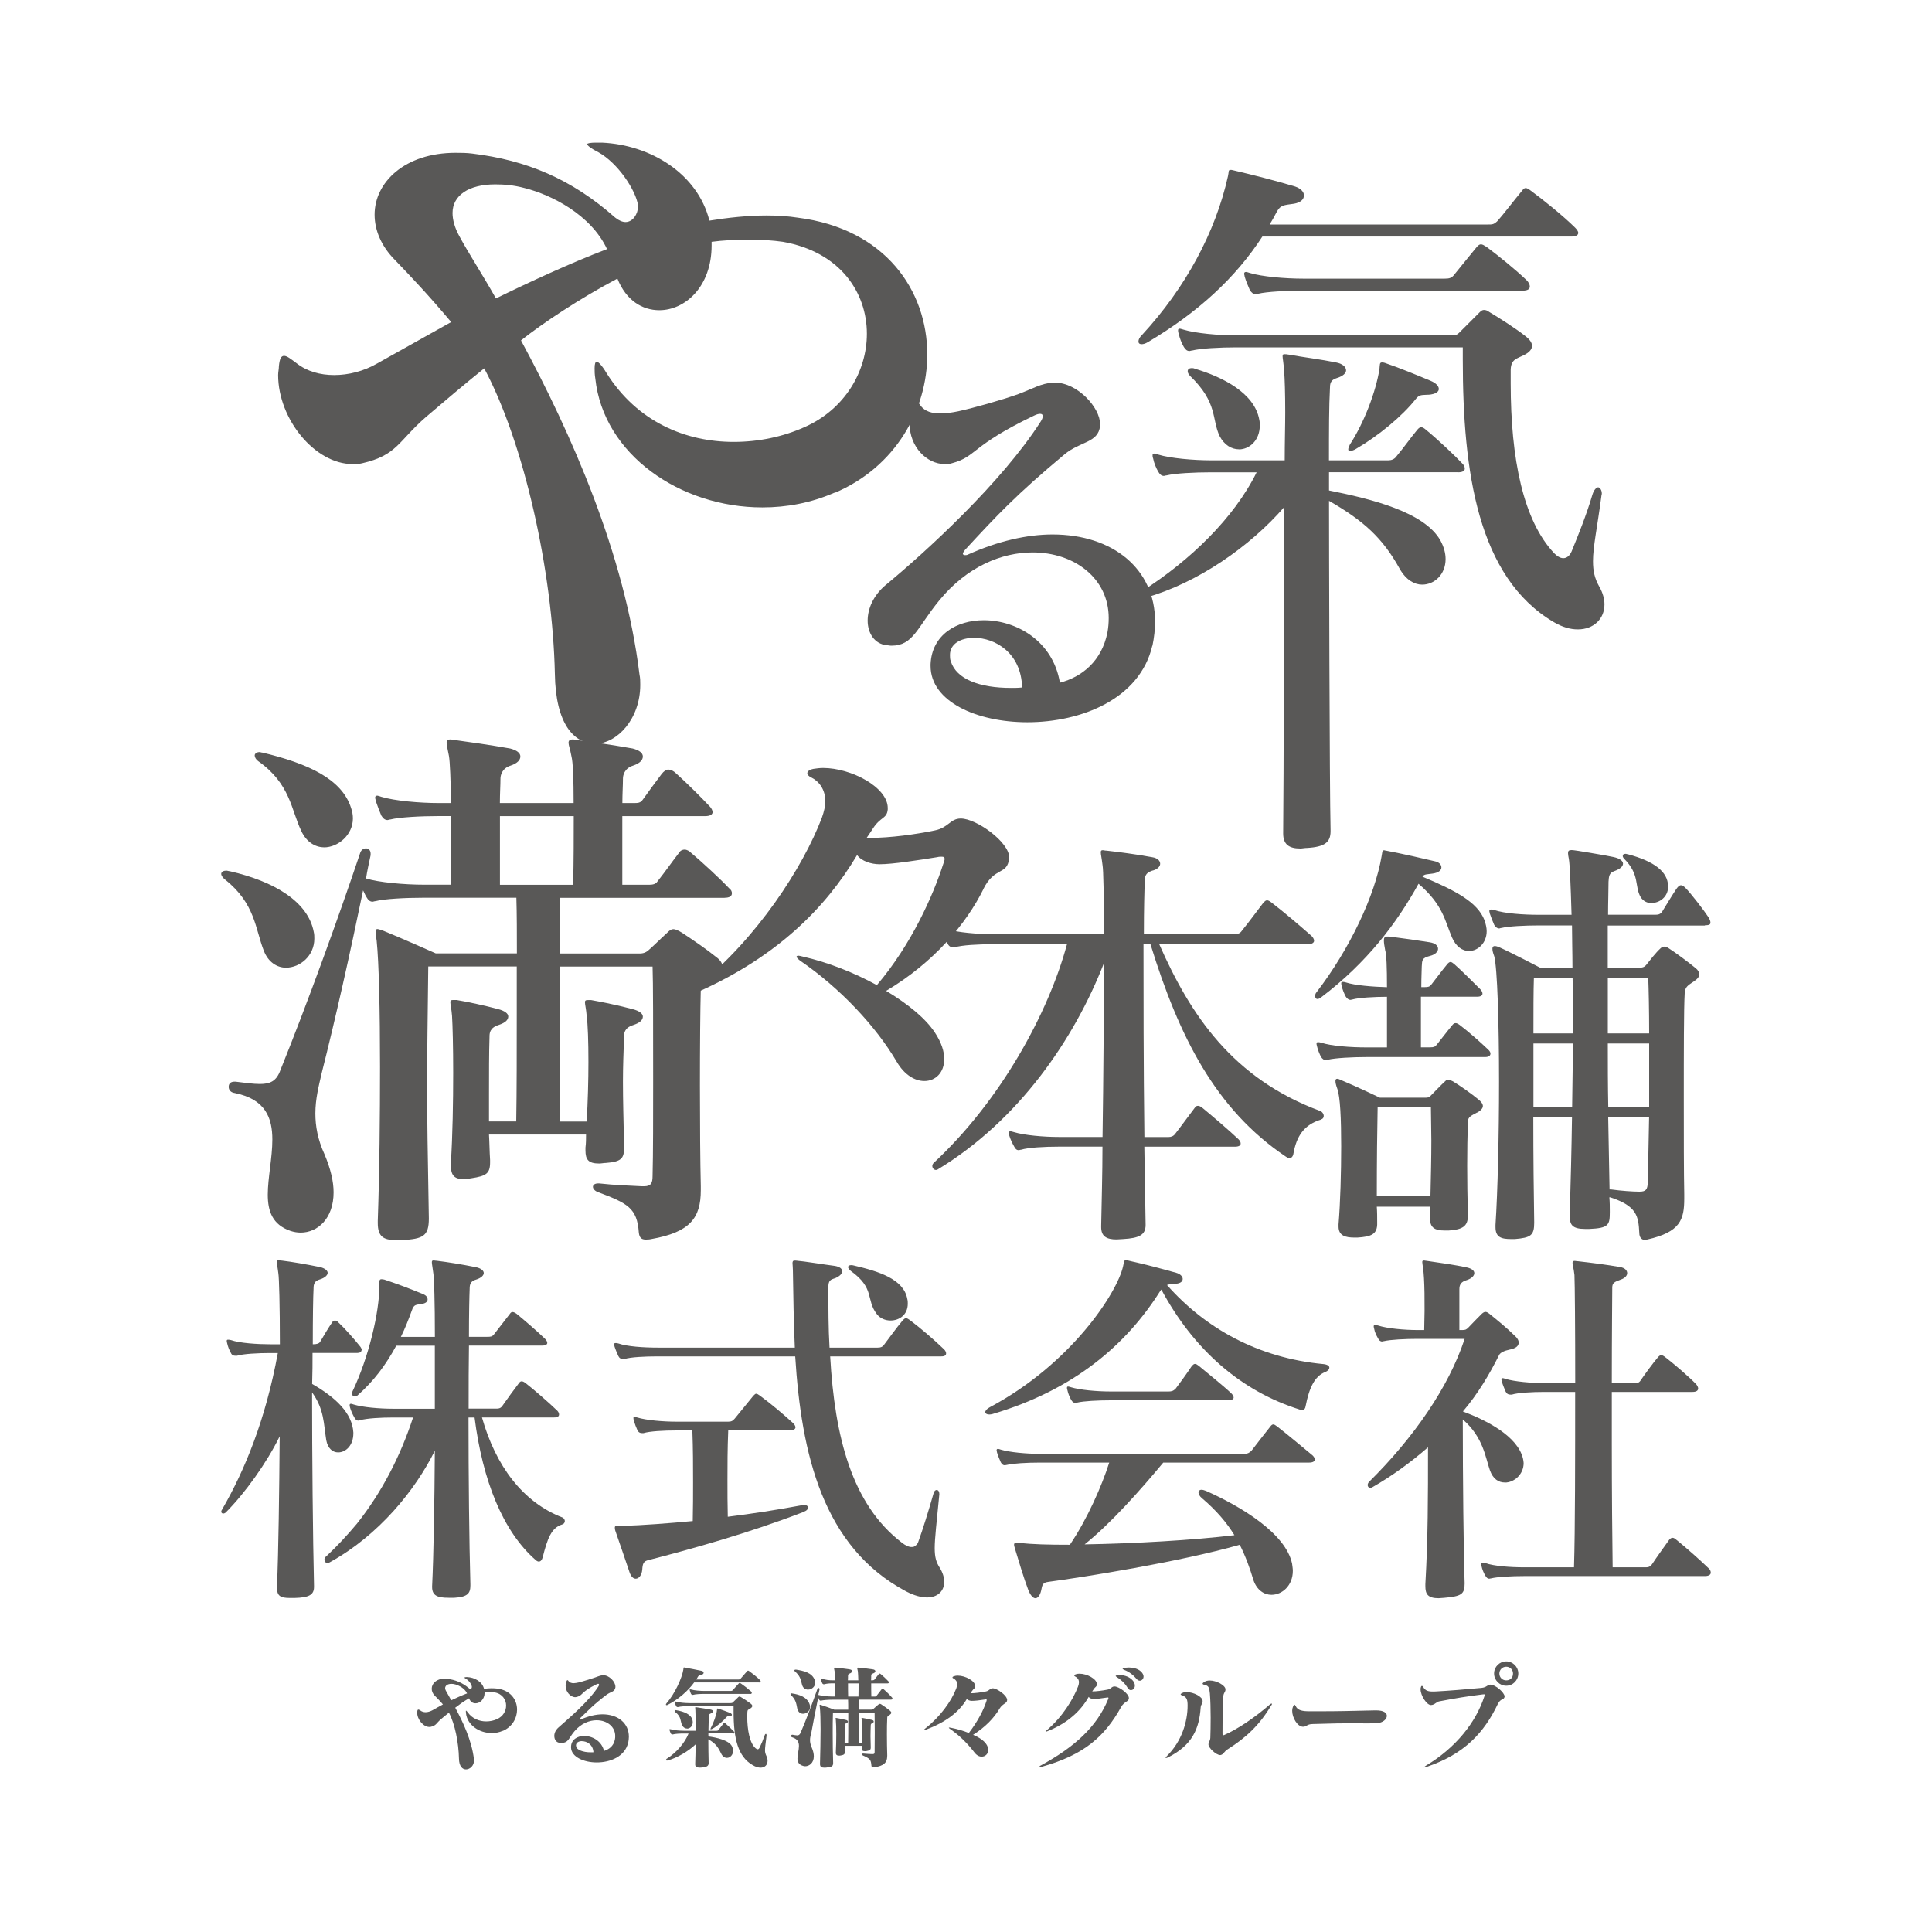
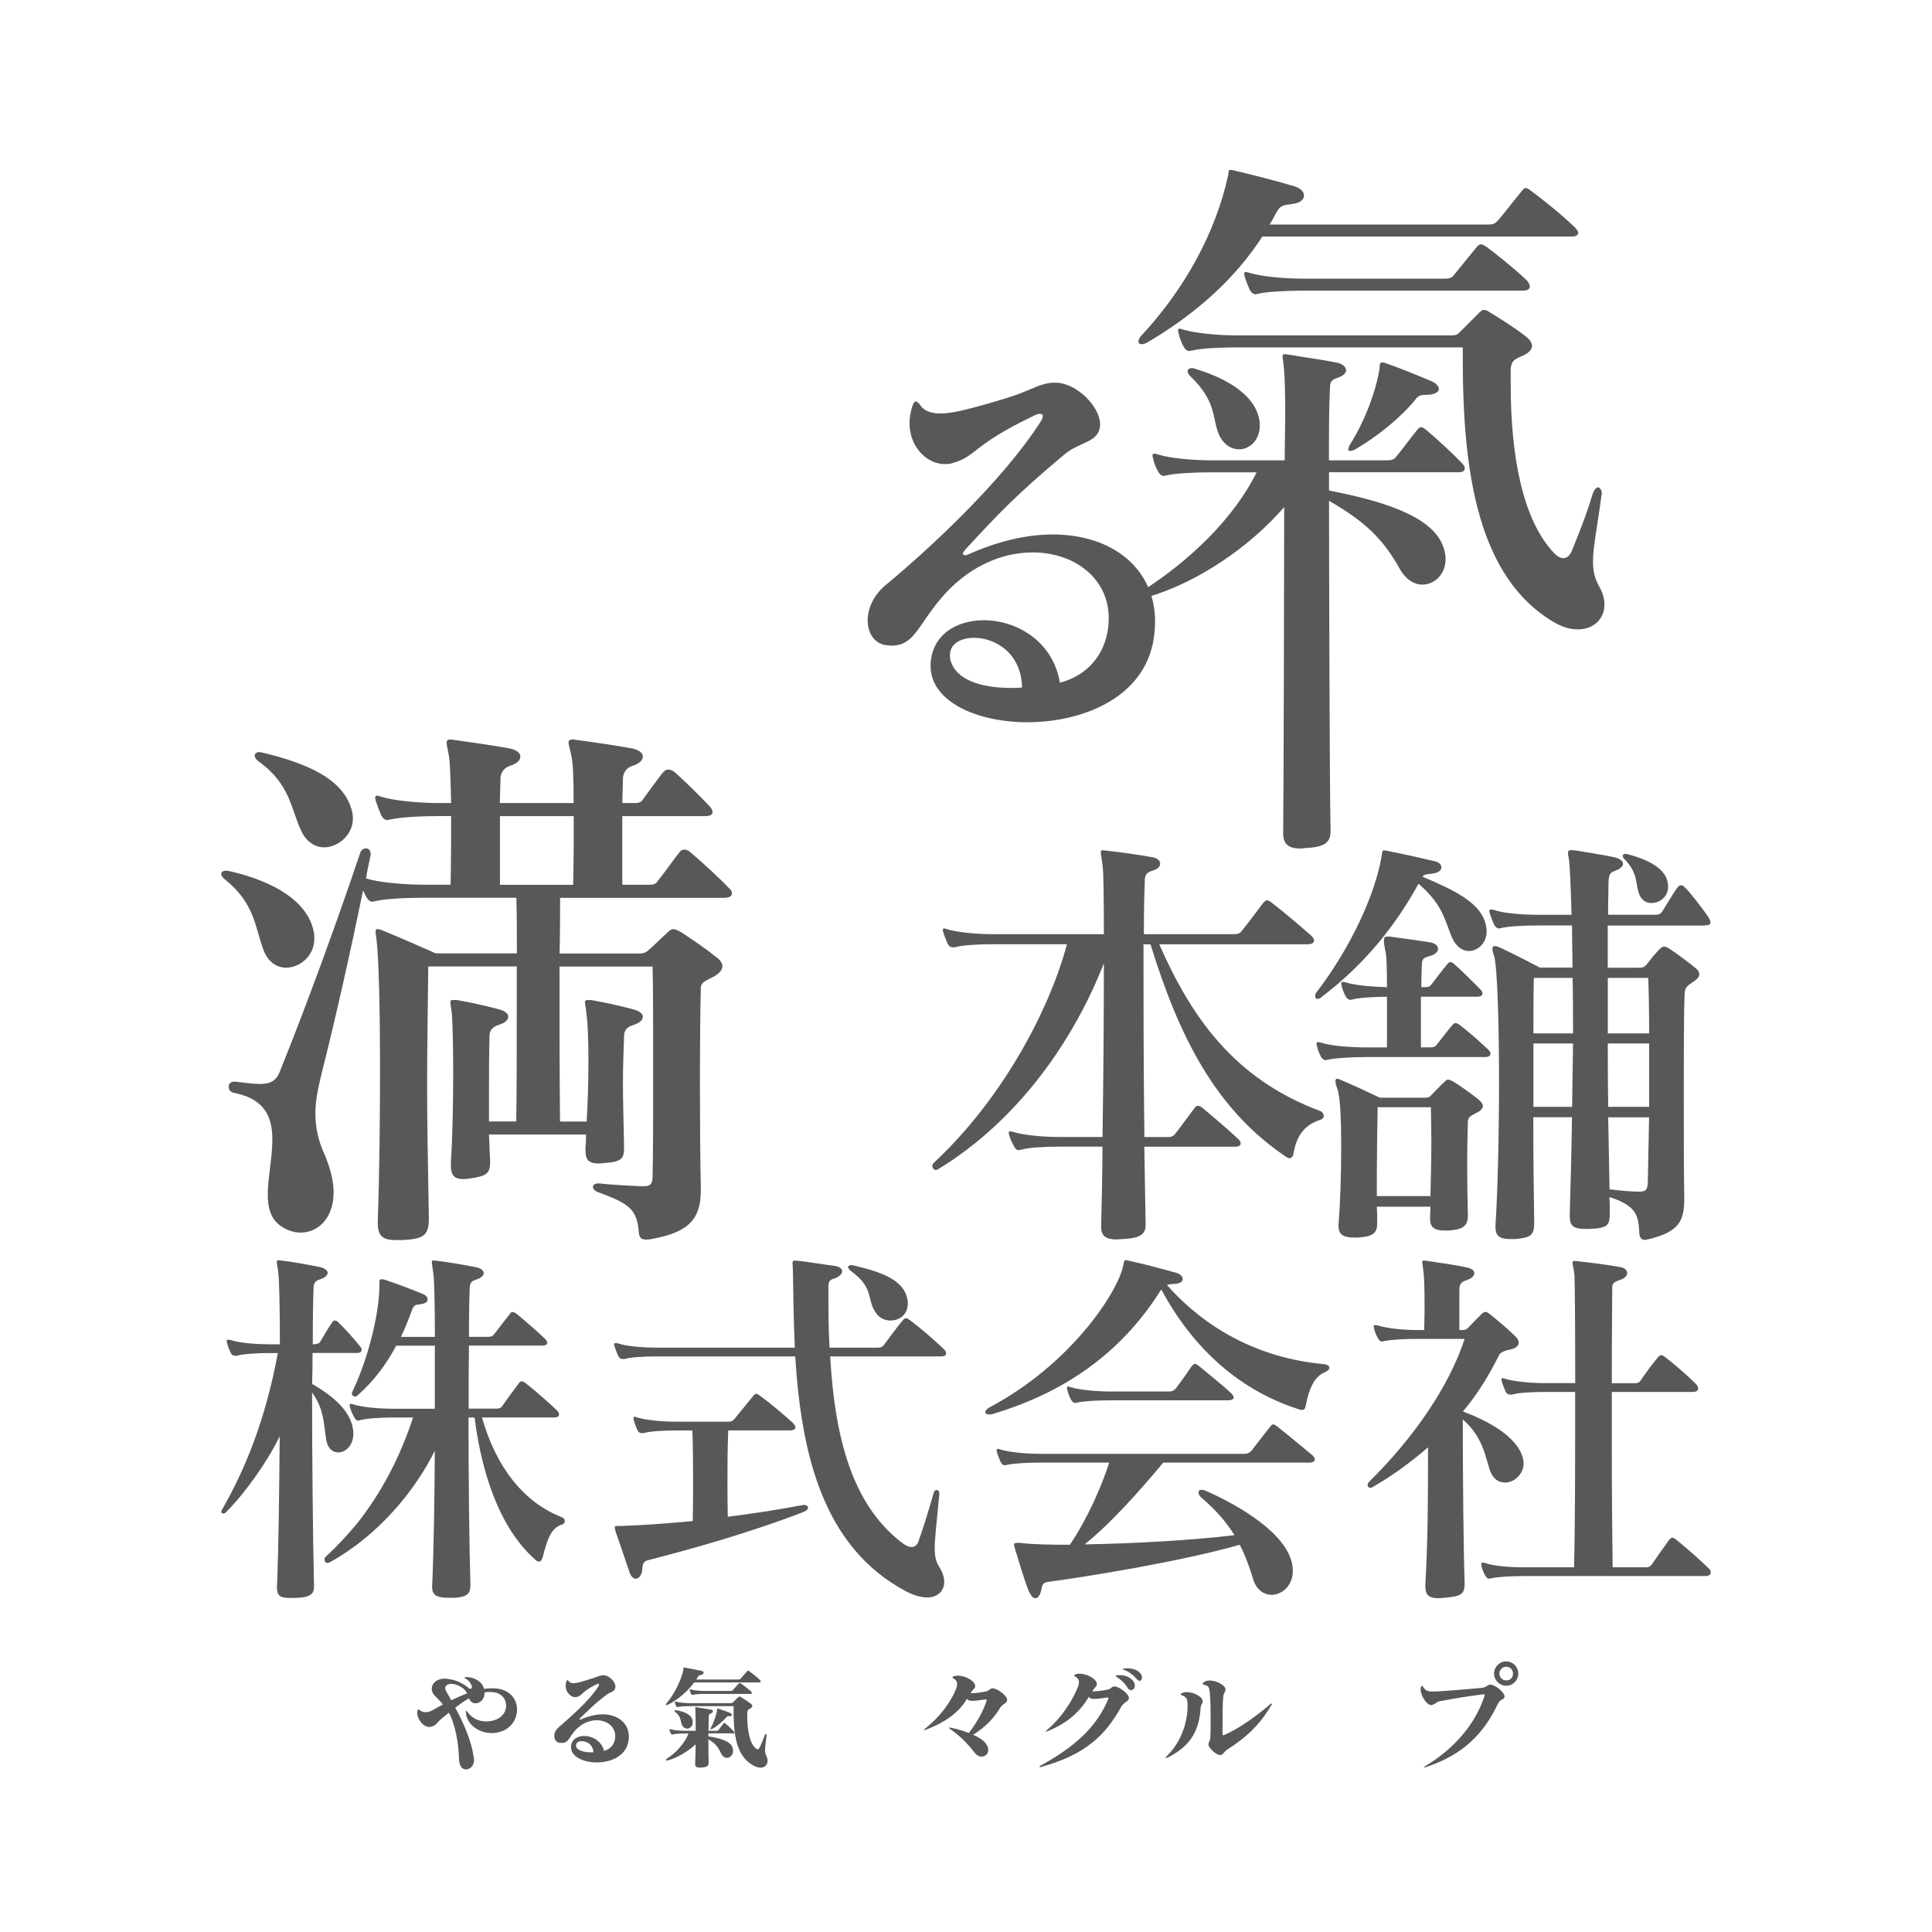
<svg xmlns="http://www.w3.org/2000/svg" id="_レイヤー_1" data-name="レイヤー 1" viewBox="0 0 300 300">
  <defs>
    <style>
      .cls-1 {
        fill: none;
      }

      .cls-2 {
        fill: #595857;
      }

      .cls-3 {
        clip-path: url(#clippath-1);
      }

      .cls-4 {
        clip-path: url(#clippath-2);
      }

      .cls-5 {
        clip-path: url(#clippath);
      }
    </style>
    <clipPath id="clippath">
      <rect class="cls-1" width="300" height="300" />
    </clipPath>
    <clipPath id="clippath-1">
      <rect class="cls-1" x="-279.45" y="-156.14" width="858.9" height="612.29" />
    </clipPath>
    <clipPath id="clippath-2">
      <rect class="cls-1" x="-279.45" y="-156.14" width="858.9" height="612.29" />
    </clipPath>
  </defs>
  <g class="cls-5">
    <g class="cls-3">
      <g class="cls-4">
        <path class="cls-2" d="M78.07,268.76c-.57.25-1.14.35-1.72.35-1.97,0-3.8-1.27-3.99-3.08-.02-.12-.02-.21-.02-.28,0-.09,0-.12.04-.12s.12.09.25.26c.7.98,1.79,1.41,2.87,1.41.58,0,1.16-.12,1.67-.35.95-.42,1.42-1.27,1.42-2.11,0-.93-.6-1.83-1.76-2.04-.26-.06-.55-.07-.84-.07-.25,0-.49.02-.74.05v.07c0,1.02-.72,1.64-1.41,1.64-.42,0-.81-.23-1-.78-.86.48-1.63,1.06-2.15,1.46,1.2,2.22,2.55,5.07,2.9,7.95.02.07.02.14.02.23,0,.82-.63,1.4-1.25,1.4-.55,0-1.07-.47-1.09-1.67-.05-2.44-.61-5.36-1.56-7.14-.44.35-.92.74-1.29,1.06-.67.58-.68.95-1.53,1.14-.07.02-.14.02-.23.02-.91,0-1.88-1.16-1.88-2.23,0-.07.02-.12.02-.19.02-.19.07-.28.17-.28.07,0,.18.05.3.14.23.18.51.27.82.27.33,0,.7-.11,1.06-.3.47-.26,1-.58,1.63-.91-.56-.67-.88-.95-1.26-1.35-.34-.33-.48-.72-.48-1.09,0-.82.76-1.56,1.99-1.56.12,0,.24,0,.39.02,1.28.16,2.34.58,3.39,1.46.09.09.18.1.25.1.16,0,.23-.18.21-.35-.05-.35-.44-.93-.91-1.2-.16-.09-.23-.14-.23-.19s.11-.09.3-.09h.09c1.16.05,2.36.7,2.64,1.83.39-.05.77-.09,1.16-.09.3,0,.6.02.88.05,2.09.26,3.09,1.74,3.09,3.27,0,1.32-.76,2.69-2.21,3.3M70.72,261.56c-.23-.07-.44-.09-.63-.09-.58,0-.97.27-.97.67,0,.12.04.24.11.38.23.42.52.93.84,1.5.76-.35,1.58-.74,2.46-1.07-.39-.82-1.27-1.23-1.81-1.39" />
        <path class="cls-2" d="M97.53,270.63c-.49,2.11-2.74,3.04-4.87,3.04-2.02,0-3.94-.86-3.99-2.3v-.09c0-1.14.97-1.72,2.04-1.72,1.27,0,2.71.77,3.08,2.32.7-.21,1.48-.7,1.69-1.76.04-.2.05-.37.05-.54,0-1.49-1.3-2.46-2.9-2.46-1.12,0-2.41.51-3.43,1.71-.91,1.07-.91,1.81-2.04,1.81-.09,0-.16-.02-.25-.02-.53-.03-.84-.51-.84-1.07,0-.42.19-.89.62-1.28,1.55-1.39,4.68-3.98,6.24-6.42.07-.1.09-.19.09-.25,0-.09-.05-.14-.14-.14-.07,0-.14.02-.21.06-2.53,1.21-2.11,1.72-3.09,1.98-.09.02-.18.04-.24.04-.74,0-1.51-.81-1.51-1.77,0-.21.03-.44.12-.67.07-.14.1-.21.16-.21.05,0,.11.05.18.16.18.23.46.32.77.32.24,0,.51-.06.76-.11.63-.14,1.56-.46,2.25-.67.54-.16,1.02-.41,1.49-.46h.12c.91,0,1.88,1,1.88,1.78v.09c-.09.74-.72.67-1.37,1.16-2.11,1.6-2.71,2.32-4.13,3.66-.07.05-.09.09-.09.12,0,.06.05.09.11.09.02,0,.05,0,.08-.02,1.21-.54,2.38-.81,3.39-.81,2.42,0,4.1,1.39,4.1,3.48,0,.3-.04.63-.11.97M90.37,270.36c-.51,0-.93.23-.93.67,0,.07.02.16.04.23.12.44,1.02.84,2.25.84.14,0,.28,0,.42-.01-.07-1.2-1.02-1.72-1.78-1.72" />
        <path class="cls-2" d="M117.83,261.25h-10.04c-.91,1.27-2.48,2.66-4.11,3.48-.07.04-.12.05-.16.05-.07,0-.12-.03-.12-.1,0-.06.04-.12.11-.21,1.25-1.42,2.39-3.9,2.6-5.22.04-.25,0-.33.11-.33.04,0,.07,0,.12.02.86.16,1.72.32,2.6.51.21.04.32.18.32.3,0,.14-.12.26-.35.32-.39.07-.42.09-.6.4-.05.11-.12.21-.19.32h6.54c.17,0,.25-.02.37-.16.26-.32.67-.76.97-1.11.05-.07.11-.11.16-.11.05,0,.12.04.21.11.54.4,1.04.77,1.63,1.34.05.05.12.14.12.23s-.07.17-.28.17M113.8,269.15h-3.8v.48c1.18.16,3.22.58,3.67,1.56.11.25.16.48.16.69,0,.63-.46,1.08-.95,1.08-.33,0-.67-.19-.9-.67-.47-.98-.86-1.58-1.99-2.21,0,1.23.02,2.52.05,3.66v.04c0,.39-.24.61-1.02.67-.12.02-.25.02-.35.02-.46,0-.72-.12-.72-.49v-.04c.04-.93.05-2,.07-3.08-1.11,1.07-2.92,2.13-4.34,2.5-.04.02-.07.02-.1.02-.09,0-.16-.05-.16-.12,0-.05.05-.14.18-.21,1.41-.88,2.76-2.44,3.32-3.87h-.67c-.68,0-1.41.04-1.76.14-.14.04-.26-.02-.33-.16-.07-.14-.14-.3-.19-.49-.02-.06-.02-.09-.02-.12,0-.03.02-.05.07-.05.04,0,.07,0,.14.02.53.16,1.44.23,2.09.23h1.78c0-1.44-.02-2.67-.05-3.18-.02-.21-.03-.34-.03-.4s.02-.09.07-.09c.05,0,.12.02.23.04.56.09,1.55.23,2.15.35.21.06.31.14.31.27,0,.1-.09.21-.28.3-.33.14-.35.18-.37.44-.02.65-.03,1.44-.05,2.28h1.23c.12,0,.25-.02.33-.14.25-.32.54-.72.77-1,.05-.05.09-.09.14-.09s.11.04.18.09c.35.3,1,.92,1.3,1.25.05.05.09.12.09.18,0,.09-.09.15-.25.15M106.68,268.41c-.28,0-.58-.16-.77-.54-.3-.62-.07-1.25-1.04-2.01-.07-.07-.12-.14-.12-.19,0-.07.07-.12.19-.12.04,0,.07.02.11.02,1.16.19,2.29.65,2.48,1.53.02.11.04.21.04.32,0,.61-.42,1-.88,1M118.11,274.48c-.35,0-.77-.12-1.23-.39-2.29-1.32-2.97-4.08-2.97-8.35v-.81h-6.84c-.69,0-1.41.04-1.76.14-.14.03-.26-.02-.33-.16-.07-.14-.14-.33-.19-.53-.02-.05-.02-.09-.02-.12s.02-.05.07-.05c.04,0,.07,0,.14.02.53.16,1.44.23,2.09.23h6.36c.18,0,.26-.02.35-.1.3-.28.61-.6.86-.83.12-.12.21-.12.42,0,.55.32.93.58,1.46.97.19.14.3.28.3.4,0,.14-.12.28-.35.42-.35.19-.4.19-.42.56,0,.21-.02.44-.02.65,0,2.11.39,4.15,1.29,4.93.14.12.25.17.33.17.14,0,.23-.12.32-.3.26-.53.51-1.13.77-1.88.05-.14.12-.21.19-.21.05,0,.1.07.1.19v.07c-.16,1.32-.24,1.9-.24,2.29,0,.35.07.54.24.93.11.25.16.48.16.69,0,.63-.42,1.07-1.09,1.07M116.47,263.03h-7.07c-.68,0-1.4.04-1.76.14-.14.04-.26-.01-.34-.15-.07-.14-.14-.33-.19-.53-.02-.05-.02-.09-.02-.12s.02-.05.07-.05c.03,0,.07,0,.14.02.53.16,1.44.23,2.09.23h4.06c.18,0,.27-.04.37-.16.27-.32.56-.63.88-.98.05-.07.1-.1.16-.1s.12.04.21.1c.44.3.95.69,1.55,1.21.05.05.12.14.12.23s-.07.18-.28.18M113.29,266.48h-.11c-.18,0-.25.02-.39.18-.42.51-1.48,1.43-2.13,1.76-.12.06-.23.11-.28.11-.04,0-.05-.02-.05-.05,0-.06.02-.12.07-.21.4-.74.86-1.99.93-2.74.02-.18.04-.24.1-.24.04,0,.1.03.18.05.56.19,1.23.42,1.74.63.21.09.3.21.3.3,0,.12-.12.23-.37.23" />
-         <path class="cls-2" d="M125.79,265.06c0,.63-.56,1.05-1.09,1.05-.4,0-.77-.23-.9-.81-.16-.9-.3-1.44-.93-2.04-.09-.09-.12-.16-.12-.21,0-.07.05-.11.16-.11.04,0,.07.02.1.02,1.12.16,2.32.56,2.71,1.69.05.14.07.28.07.41M125.96,269.06c-.07.4-.18.74-.18,1.14,0,.34.07.69.26,1.14.23.53.33.99.33,1.37,0,1.06-.72,1.55-1.34,1.55-.11,0-.19-.02-.28-.04-.72-.19-.92-.63-.92-1.18,0-.6.23-1.3.23-1.93,0-.58-.21-1.09-1.04-1.34-.14-.04-.19-.12-.19-.21,0-.11.07-.19.21-.19h.03c.28.04.53.1.72.1.21,0,.39-.09.51-.37.79-1.81,1.79-4.47,2.62-6.82.04-.12.12-.17.19-.17s.14.07.14.19v.07c-.05.27-.11.53-.18.81.04,0,.05.02.07.02.35.1,1.28.23,1.99.23h.53c.02-.69.02-1.41.02-2.04h-.44c-.48,0-.88.04-1.23.14-.14.03-.26-.02-.33-.16-.07-.14-.14-.34-.19-.53-.02-.05-.02-.09-.02-.12,0-.03.02-.05.07-.05.04,0,.07,0,.14.02.53.16,1.09.23,1.57.23h.42c-.02-.61-.04-1.12-.07-1.37-.04-.3-.1-.46-.1-.53,0-.05.03-.07.1-.07h.14c.63.05,1.51.17,2.25.28.21.04.32.14.32.27s-.11.26-.33.35c-.28.1-.3.21-.3.37,0,.19,0,.42-.02.7h1.62c-.02-.61-.04-1.12-.07-1.37-.04-.3-.11-.46-.11-.53,0-.05.03-.07.11-.07h.14c.63.05,1.51.17,2.25.28.21.04.33.16.33.28s-.11.26-.35.34c-.3.09-.3.21-.3.37,0,.19,0,.42-.02.7h.23c.12,0,.25-.05.29-.1.23-.3.42-.54.67-.86.04-.05.09-.09.14-.09s.11.04.18.09c.4.34.79.7,1.18,1.11.16.16.11.33-.16.33h-2.51c0,.63,0,1.35.02,2.04h.53c.12,0,.21,0,.28-.11.25-.33.55-.72.79-1.02.07-.09.23-.09.32,0,.4.35.98.91,1.28,1.27.05.05.09.12.09.18,0,.09-.09.16-.24.16h-5v1.55h1.97c.12,0,.21-.02.3-.11.26-.25.63-.56.83-.72.11-.09.23-.09.37,0,.4.25.98.67,1.37.99.14.12.21.23.21.33s-.09.21-.24.32c-.27.16-.37.21-.39.42-.04.72-.05,1.65-.05,2.62,0,1.12.02,2.29.05,3.22v.09c0,1.16-.63,1.56-1.93,1.79-.09.02-.16.02-.21.02-.25,0-.3-.1-.32-.3-.07-.86-.18-1.06-1.34-1.56-.07-.04-.12-.11-.12-.18,0-.05.05-.11.16-.11h.02c.56.05,1.14.09,1.46.09.25,0,.32-.08.32-.32.03-1.29.03-4.57,0-6.12h-2.45v4.68h.48c.02-.65.04-1.25.04-1.81,0-.7-.02-1.3-.07-1.74-.02-.12-.04-.21-.04-.25,0-.05.02-.07.07-.07.04,0,.07,0,.12.02.51.09,1.02.19,1.48.31.16.04.23.14.23.25,0,.09-.07.19-.21.24-.18.07-.25.16-.25.32-.02.63-.04,1.14-.04,1.72,0,.47.02,1,.04,1.71v.05c0,.34-.16.44-.65.53-.1.02-.21.02-.28.02-.35,0-.48-.14-.48-.44v-.06c0-.1.02-.23.02-.33h-2.65c0,.3,0,.6.02.92v.05c0,.33-.16.45-.65.53-.09.02-.18.02-.24.02-.34,0-.51-.12-.51-.44v-.05c.09-1.81.09-4.13,0-5.04-.02-.12-.04-.21-.04-.25,0-.05.02-.07.07-.07.03,0,.07,0,.12.02.53.09,1.02.19,1.48.31.16.06.24.14.24.25,0,.09-.09.19-.23.24-.16.05-.25.16-.25.32-.02.81-.03,1.72-.03,2.72h.55c.02-.93.02-2.09.02-3.25v-1.43h-2.38c-.04,1.06-.04,2.09-.04,3.17,0,1.48.02,3.01.07,4.61v.05c0,.55-.3.61-1.04.69-.11.02-.21.02-.32.02-.42,0-.68-.12-.68-.56v-.06c.04-1.6.09-3.64.09-5.39,0-1.44-.04-2.73-.12-3.41-.02-.09-.04-.18-.04-.25s.02-.1.09-.1c.02,0,.07.02.12.03.63.21,1.53.51,2.09.74h2.15c0-.55,0-1.07-.02-1.55h-2.5c-.67,0-1.42.07-1.67.14-.14.03-.26-.02-.33-.16-.05-.09-.09-.21-.14-.33-.44,2.18-.92,4.62-1.07,5.5M126.58,261.29c0,.65-.56,1.07-1.11,1.07-.42,0-.82-.24-.95-.84-.18-.88-.4-1.38-1.05-1.95-.09-.07-.12-.14-.12-.19,0-.07.07-.12.21-.12h.07c1.12.18,2.48.46,2.88,1.62.05.16.07.3.07.42M131.68,261.4c0,.63,0,1.37.02,2.04h1.6c.02-.69.02-1.41.02-2.04h-1.64Z" />
        <path class="cls-2" d="M155.21,265.32c-.86,1.46-2.25,2.9-4.11,4.06.74.32,1.32.67,1.65,1,.51.47.7.95.7,1.35,0,.62-.46,1.04-1.02,1.04-.37,0-.77-.19-1.12-.65-.99-1.28-2.16-2.51-3.68-3.57-.3-.21-.37-.3-.21-.3.05,0,.14.02.25.04,1.02.19,1.97.49,2.77.81,1.39-1.81,2.29-3.57,2.73-4.94.03-.09.05-.16.05-.19,0-.07-.04-.09-.12-.09-.06,0-.11,0-.18.02-.78.12-1.48.21-2.01.21-.33,0-.65-.12-.77-.31-1.25,2.14-3.45,3.69-6.35,4.78-.14.06-.23.07-.28.07-.11,0-.05-.07.16-.25,2.3-1.79,4.06-4.23,4.82-6.22.09-.25.14-.46.14-.65,0-.46-.27-.74-.55-.88-.12-.05-.18-.12-.18-.18,0-.07.07-.14.25-.19.18-.07.37-.09.58-.09,1.16,0,2.69.82,2.69,1.61v.09c-.05.37-.23.28-.51.72-.05.09-.14.21-.21.32.63,0,1.6-.12,2.39-.28.55-.11.6-.49,1.07-.49.65,0,2.21,1.09,2.23,1.8h0c0,.58-.67.51-1.19,1.37" />
-         <path class="cls-2" d="M174.11,265.02c-2.55,4.61-5.75,7.47-12.33,9.32-.1.03-.19.05-.26.05-.07,0-.12-.02-.12-.07,0-.03.07-.12.23-.19,5.31-2.9,8.69-6.03,10.44-10.27.04-.09.05-.16.05-.21s-.04-.07-.1-.07c-.06,0-.12,0-.19.02-.77.12-1.48.21-2.01.21-.33,0-.65-.12-.77-.32-1.23,2.18-3.25,4.06-6.35,5.31-.14.06-.24.09-.3.09t-.03-.01c0-.05.07-.12.21-.25,2.39-2.02,4.06-4.77,4.82-6.75.09-.25.14-.46.14-.65,0-.46-.27-.74-.55-.88-.12-.05-.18-.12-.18-.18,0-.07.07-.14.24-.19.18-.07.37-.09.58-.09,1.17,0,2.69.82,2.69,1.62v.09c-.06.37-.23.28-.51.72-.05.09-.14.21-.21.32.63,0,1.6-.12,2.39-.28.55-.1.6-.49,1.07-.49.65,0,2.22,1.09,2.23,1.8v.02c0,.56-.7.48-1.19,1.35M175.63,262.45c-.19,0-.39-.11-.54-.37-.46-.77-1.05-1.27-1.71-1.69-.09-.06-.14-.11-.14-.14,0-.05.09-.09.21-.11.14-.02.28-.03.42-.03.77,0,1.56.28,2.06.88.21.26.29.53.29.75,0,.4-.28.7-.6.7M176.99,260.98c-.18,0-.35-.09-.51-.28-.46-.56-1.15-1.12-1.92-1.4-.15-.07-.24-.12-.24-.18s.09-.09.24-.12c.23-.03.48-.07.74-.07.67,0,1.38.18,1.85.61.3.28.42.56.42.79,0,.37-.28.65-.58.65" />
+         <path class="cls-2" d="M174.11,265.02c-2.55,4.61-5.75,7.47-12.33,9.32-.1.03-.19.05-.26.05-.07,0-.12-.02-.12-.07,0-.03.07-.12.23-.19,5.31-2.9,8.69-6.03,10.44-10.27.04-.09.05-.16.05-.21s-.04-.07-.1-.07c-.06,0-.12,0-.19.02-.77.12-1.48.21-2.01.21-.33,0-.65-.12-.77-.32-1.23,2.18-3.25,4.06-6.35,5.31-.14.06-.24.09-.3.09t-.03-.01c0-.05.07-.12.21-.25,2.39-2.02,4.06-4.77,4.82-6.75.09-.25.14-.46.14-.65,0-.46-.27-.74-.55-.88-.12-.05-.18-.12-.18-.18,0-.07.07-.14.24-.19.18-.07.37-.09.58-.09,1.17,0,2.69.82,2.69,1.62v.09c-.06.37-.23.28-.51.72-.05.09-.14.21-.21.32.63,0,1.6-.12,2.39-.28.55-.1.6-.49,1.07-.49.65,0,2.22,1.09,2.23,1.8v.02c0,.56-.7.48-1.19,1.35M175.63,262.45c-.19,0-.39-.11-.54-.37-.46-.77-1.05-1.27-1.71-1.69-.09-.06-.14-.11-.14-.14,0-.05.09-.09.21-.11.14-.02.28-.03.42-.03.77,0,1.56.28,2.06.88.21.26.29.53.29.75,0,.4-.28.7-.6.7M176.99,260.98c-.18,0-.35-.09-.51-.28-.46-.56-1.15-1.12-1.92-1.4-.15-.07-.24-.12-.24-.18c.23-.03.48-.07.74-.07.67,0,1.38.18,1.85.61.3.28.42.56.42.79,0,.37-.28.65-.58.65" />
        <path class="cls-2" d="M186.44,265.14c-.23,3.31-1.3,5.85-5.08,7.75-.07.04-.14.06-.19.07-.05.02-.09.04-.12.04-.03,0-.05-.02-.05-.04,0-.05.05-.14.19-.28,2.36-2.32,3.22-5.43,3.22-7.84,0-.93-.14-1.34-.81-1.56-.18-.07-.27-.12-.27-.18,0-.07.09-.14.25-.21.19-.11.44-.14.7-.14,1.06,0,2.43.71,2.46,1.35v.06c0,.47-.26.44-.3.99M197.41,264.79c-1.83,3.1-3.96,5.05-6.75,6.82-.62.39-.67.81-1.09.9-.03,0-.05.02-.09.02-.63,0-1.83-1.11-1.83-1.65,0-.35.27-.56.29-1.04.03-.82.05-1.95.05-3.13,0-1.35-.04-2.76-.12-3.76-.09-.9-.19-1.16-.74-1.3-.25-.05-.39-.12-.39-.21,0-.07.09-.16.25-.26.23-.16.53-.23.86-.23,1.05,0,2.4.74,2.44,1.34v.07c0,.4-.28.42-.34,1.07-.11,1.27-.12,2.3-.12,5.77,0,.15.02.25.11.25.05,0,.1-.02.18-.05,1.98-.85,4.71-2.68,7.07-4.73.11-.09.19-.14.25-.14.03,0,.07.01.07.07s-.04.12-.09.21" />
-         <path class="cls-2" d="M213.86,267.57c-.56.02-1.02.04-1.46.04-.69,0-1.35-.02-2.43-.02-1.29,0-3.12.02-6.15.12-.95.03-.86.4-1.46.42h-.02c-.88,0-1.69-1.41-1.69-2.48,0-.23.04-.44.12-.62.09-.21.16-.32.24-.32.05,0,.12.09.21.26.3.64,1.09.76,2.13.76h1.47c3.11,0,4.73-.05,8.74-.14h.14c1.2,0,1.65.41,1.65.85,0,.53-.65,1.09-1.51,1.12" />
        <path class="cls-2" d="M232.61,264.53c-2.16,4.57-5.29,7.88-11.09,9.83-.19.07-.34.09-.4.09t-.04-.02s.1-.12.34-.26c4.71-2.83,7.77-6.77,9.07-10.76.04-.12.05-.19.05-.25s-.01-.07-.1-.07c-.06,0-.14,0-.25.02-2.53.32-3.99.56-6.68,1.07-.56.1-.65.53-1.29.58h-.03c-.64,0-1.6-1.46-1.6-2.43,0-.08,0-.18.02-.25.07-.35.23-.39.39-.11.32.56.76.69,1.48.69.19,0,.39,0,.62-.02,1.79-.09,4.57-.32,6.92-.54.88-.09.93-.51,1.39-.51.83,0,2.22,1.27,2.22,1.83v.05c-.09.53-.62.25-1.01,1.06M233.88,261.76c-1.03,0-1.88-.86-1.88-1.9s.85-1.88,1.88-1.88,1.88.84,1.88,1.88-.82,1.9-1.88,1.9M233.88,258.81c-.61,0-1.06.49-1.06,1.05,0,.63.49,1.07,1.06,1.07s1.06-.35,1.06-1.07c0-.54-.41-1.05-1.06-1.05" />
-         <path class="cls-2" d="M129.58,76.5c-3.66,1.6-7.43,2.29-11.2,2.29-12.8,0-24.68-8.23-25.94-20-.11-.68-.11-1.14-.11-1.6,0-.69.11-1.02.34-1.02s.8.57,1.48,1.71c4.8,7.66,12.34,10.74,19.78,10.74,3.88,0,7.65-.8,10.96-2.28,6.29-2.75,9.72-8.68,9.72-14.51,0-6.4-4.12-12.69-13.03-14.28-1.6-.23-3.43-.34-5.26-.34-2.06,0-4.12.11-5.82.34v.57c0,6.4-4.12,10.05-8.12,10.05-2.63,0-5.14-1.49-6.51-4.91-5.83,3.08-11.66,6.96-14.97,9.6,7.77,14.4,16.11,33.14,18.4,51.88.12.57.12,1.03.12,1.6,0,5.36-3.65,9.14-6.98,9.14s-6.17-3.08-6.28-10.86c-.34-15.88-4.79-35.88-10.97-47.42-2.86,2.29-6.63,5.49-9.03,7.54-4.34,3.77-4.46,5.95-9.94,7.2-.45.12-1.03.12-1.49.12-5.83,0-11.54-6.98-11.54-13.83,0-.46.12-.91.12-1.37.11-1.14.34-1.6.8-1.6s1.02.46,1.95,1.15c1.6,1.26,3.65,1.83,5.83,1.83s4.57-.57,6.74-1.83c3.09-1.71,7.31-4.11,11.43-6.4-3.66-4.35-6.17-6.97-8.69-9.6-2.17-2.16-3.2-4.68-3.2-7.08,0-5.03,4.69-9.6,12.57-9.6.8,0,1.72,0,2.62.12,8.34,1.03,15.32,3.88,22.17,9.94.57.46,1.14.69,1.6.69,1.14,0,1.94-1.26,1.94-2.4v-.23c-.34-2.28-3.08-6.51-6.17-8.22-1.14-.57-1.71-1.03-1.71-1.25,0-.13.46-.23,1.37-.23h.91c7.54.34,14.85,4.8,16.69,12.11,2.86-.46,5.94-.8,8.91-.8,1.72,0,3.32.11,4.81.34,13.59,1.72,20.11,11.31,20.11,21.25,0,8.57-4.91,17.49-14.4,21.49M81.46,29.2c-1.71-.46-3.2-.57-4.57-.57-4.11,0-6.62,1.71-6.62,4.45,0,1.04.34,2.29,1.03,3.54,1.48,2.75,3.65,6.06,5.71,9.72,4.91-2.41,11.54-5.49,17.25-7.66-2.51-5.37-8.69-8.45-12.8-9.48" />
        <path class="cls-2" d="M178.93,100.26c-1.92,8.26-11,11.89-19.4,11.89-7.86,0-15.03-3.21-15.03-8.74v-.27c.2-4.58,4.03-6.83,8.26-6.83,5.06,0,10.74,3.21,11.82,9.7,3.42-.89,6.49-3.35,7.38-7.79.14-.75.2-1.5.2-2.26,0-6.15-5.32-10.18-11.82-10.18-4.78,0-10.18,2.19-14.48,7.44-3.48,4.24-4.03,7.04-7.44,7.04-.27,0-.48-.07-.75-.07-1.85-.2-2.94-1.84-2.94-3.83,0-1.84.89-3.89,2.73-5.46,6.29-5.19,18.03-15.92,24.12-25.41.27-.4.34-.68.34-.89s-.14-.34-.41-.34c-.21,0-.55.07-.95.28-9.84,4.71-8.88,6.35-12.71,7.38-.41.14-.75.14-1.16.14-2.73,0-5.46-2.6-5.46-6.36,0-.82.14-1.64.41-2.53.21-.61.34-.82.55-.82s.48.2.75.62c.69.96,1.85,1.23,3.08,1.23.88,0,1.84-.14,2.8-.34,2.46-.54,6.63-1.71,9.29-2.66,2.39-.89,3.48-1.64,5.33-1.78h.41c3.41,0,6.97,3.83,6.97,6.43v.27c-.27,2.67-3.08,2.39-5.53,4.44-7.52,6.28-10.46,9.43-15.44,14.82-.2.27-.34.48-.34.55,0,.2.14.27.34.27.14,0,.27,0,.41-.07,4.71-2.12,9.22-3.14,13.18-3.14,9.43,0,15.92,5.4,15.92,13.53,0,1.16-.14,2.46-.41,3.76M151.27,99.04c-2.12,0-3.76.95-3.76,2.66,0,.34,0,.68.14,1.02.88,2.74,4.43,4.1,9.36,4.1.55,0,1.09,0,1.7-.07-.13-5.4-4.23-7.71-7.44-7.71" />
        <path class="cls-2" d="M244.02,36.73h-48c-4.2,6.46-10.02,11.79-17.78,16.4-.4.24-.73.32-.97.32-.32,0-.49-.16-.49-.41,0-.32.16-.65.57-1.05,6.71-7.27,11.39-15.91,13.33-24.64.16-.64,0-.97.4-.97.08,0,.24,0,.49.08,3.07.72,6.3,1.54,9.53,2.5.97.33,1.38.89,1.38,1.38,0,.64-.56,1.12-1.54,1.29-1.62.24-2.1.16-2.75,1.38-.32.64-.65,1.21-1.04,1.85h33.93c.65,0,.89,0,1.46-.56.81-.89,2.66-3.32,3.8-4.68.4-.56.64-.56,1.38,0,1.77,1.29,5.09,3.96,6.87,5.74.24.24.48.57.48.8,0,.32-.32.57-1.05.57M226.41,73.33h-20.04v2.83c6.46,1.29,14.78,3.31,17.29,7.75.57,1.05.81,2.02.81,2.91,0,2.35-1.7,3.96-3.64,3.96-1.2,0-2.5-.73-3.47-2.43-2.67-4.85-5.66-7.51-10.99-10.58,0,5.25.08,44.86.24,51.08v.24c0,1.69-.89,2.42-3.64,2.58-.41,0-.73.09-1.05.09-1.78,0-2.67-.65-2.67-2.34.08-5.26.16-45.35.16-50.68-5.33,6.15-13.49,11.8-21.5,14.06-.08,0-.25.08-.32.08-.4,0-.65-.16-.65-.48,0-.16.17-.49.57-.72,7.19-4.61,14.07-11.15,17.62-18.34h-7.03c-2.67,0-5.66.16-6.95.48-.16,0-.32.08-.4.08-.41,0-.65-.24-.89-.64-.33-.57-.65-1.3-.81-2.1-.08-.16-.08-.33-.08-.49s.08-.24.24-.24.32.08.65.16c1.85.57,5.42.89,8.24.89h11.39c0-2.75.08-5.34.08-7.44,0-2.99-.08-5.26-.16-6.3-.09-1.37-.25-2.1-.25-2.42,0-.24.08-.32.25-.32s.4,0,.81.08c2.26.41,4.93.73,7.27,1.21.89.16,1.53.65,1.53,1.21,0,.41-.41.89-1.45,1.21-.73.24-1.05.57-1.05,1.45-.16,2.91-.16,6.79-.16,11.32h9.21c.49,0,.97-.16,1.3-.65,1.21-1.45,2.02-2.66,3.23-4.12.41-.49.72-.49,1.29,0,1.78,1.45,4.61,4.12,5.66,5.25.32.32.4.57.4.82,0,.32-.32.56-1.04.56M244.99,97.73c-1.13,0-2.34-.32-3.72-1.13-11.79-6.95-14.13-23.27-14.13-40.8v-1.86h-35.07c-2.67,0-5.66.16-6.95.49-.16,0-.33.08-.41.08-.4,0-.64-.24-.89-.64-.32-.57-.64-1.3-.8-2.11-.09-.16-.09-.32-.09-.48s.09-.24.25-.24.32.08.64.16c1.86.56,5.42.88,8.25.88h33.21c.73,0,.97-.08,1.29-.4.97-.97,2.26-2.26,3.15-3.15.32-.32.48-.4.73-.4s.48.08.81.32c1.62.97,4.04,2.51,5.58,3.72.73.57,1.05,1.05,1.05,1.54,0,.57-.48,1.05-1.29,1.45-1.13.56-1.93.64-2.02,2.18v2.18c0,11.71,1.94,21.33,6.79,26.42.4.4.88.73,1.38.73s.97-.32,1.29-1.05c1.05-2.59,2.27-5.57,3.23-8.81.25-.81.65-1.14.89-1.14s.57.4.57.97c0,.16-.08.32-.08.48-.64,4.85-1.29,7.76-1.29,10.02,0,1.53.25,2.66.98,3.96.56.97.8,1.94.8,2.75,0,2.26-1.69,3.88-4.12,3.88M192.39,69.77c-1.14,0-2.26-.65-2.99-2.02-1.29-2.67-.24-5.17-4.61-9.38-.56-.57-.48-1.21.24-1.21.15,0,.32,0,.49.09,4.36,1.29,9.29,3.79,10.02,7.92.08.32.08.65.08.89,0,2.34-1.62,3.72-3.23,3.72M236.43,45.13h-34.02c-2.75,0-5.74.17-7.03.48-.16,0-.24.09-.41.09-.32,0-.64-.25-.89-.65-.24-.57-.57-1.29-.81-2.1,0-.15-.08-.32-.08-.4,0-.24.08-.32.32-.32.08,0,.33.08.57.16,1.86.56,5.41.88,8.32.88h21.9c.72,0,1.12-.08,1.53-.64.9-1.13,2.5-3.07,3.48-4.28.24-.25.4-.41.65-.41s.48.16.89.41c1.62,1.21,4.44,3.46,6.21,5.17.33.32.49.72.49.96,0,.41-.32.65-1.13.65M221.8,61.29c-.97.08-1.37-.08-1.94.65-2.1,2.67-5.82,5.74-9.29,7.76-.4.25-.73.32-.97.32-.16,0-.24-.08-.24-.24s.08-.4.24-.73c2.26-3.48,4.04-8.24,4.6-11.72.08-.73,0-1.05.4-1.05.08,0,.25,0,.49.09,2.18.73,5.09,1.94,7.03,2.75.81.33,1.3.81,1.3,1.29,0,.41-.49.81-1.62.89" />
        <path class="cls-2" d="M44.4,150.26c-1.32,0-2.73-.79-3.44-2.64-1.32-3.35-1.32-7.32-5.99-11.02-.44-.35-.62-.7-.62-.88,0-.35.36-.53.79-.53.18,0,.36.09.54.09,6.96,1.59,12.16,4.76,13.04,9.43.09.35.09.7.09,1.05,0,2.65-2.2,4.5-4.41,4.5M112.53,139.42h-25.56c0,2.56,0,5.55-.08,8.64h12.42c.62,0,1.06-.18,1.5-.61.62-.53,1.85-1.76,2.73-2.55.35-.35.62-.62,1.05-.62.26,0,.71.17,1.41.62,1.59,1.05,3.79,2.55,5.2,3.7.62.44.97.97.97,1.41,0,.53-.35,1.05-1.24,1.58-1.24.71-1.94.79-2.11,1.68v.17c-.18,6.96-.18,23.27,0,30.76v.62c0,4.32-1.68,6.52-7.68,7.58-.35.08-.61.08-.88.08-.7,0-.97-.35-1.06-1.05-.26-3.88-1.76-4.59-6.43-6.35-.44-.18-.7-.52-.7-.79s.26-.53.8-.53h.17c2.38.27,4.94.35,6.61.44h.35c1.06,0,1.33-.44,1.33-1.59.09-3.52.09-9.16.09-14.89,0-7.67,0-15.42-.09-17.63h-14.45c0,8.2,0,17.28.08,24.06h4.14c.18-3.17.27-6.43.27-9.25,0-3.18-.09-5.82-.27-7.14-.09-1.15-.27-1.76-.27-2.12,0-.26.09-.35.45-.35h.52c1.51.26,4.5.88,6.44,1.41,1.05.27,1.58.7,1.58,1.15,0,.53-.44.97-1.5,1.32-1.42.44-1.42,1.32-1.42,1.85-.08,2.38-.17,4.58-.17,6.96,0,2.82.09,5.99.17,9.79v.52c0,1.59-.44,2.11-2.81,2.29-.36,0-.71.09-1.06.09-1.67,0-2.12-.61-2.12-2.03v-.44c.09-.71.09-1.32.09-2.03h-15.07c.08,1.32.08,2.64.17,3.96v.36c0,1.76-.61,2.11-2.91,2.47-2.56.44-3.18-.27-3.18-2.03v-.36c.27-4.23.36-9.52.36-14.01,0-3.96-.09-7.4-.18-8.81-.09-1.15-.26-1.76-.26-2.12,0-.26.08-.35.44-.35h.53c1.59.26,4.49.88,6.43,1.41,1.06.27,1.59.7,1.59,1.15,0,.53-.44.97-1.5,1.32-1.41.44-1.41,1.32-1.41,1.85-.08,2.46-.08,5.64-.08,8.9v4.23h4.23c.08-4.76.08-10.75.08-16.75v-7.32h-13.74c-.09,8.29-.18,13.14-.18,18.34s.09,10.75.27,20.8c0,2.73-.88,3.17-4.14,3.35h-.97c-1.93,0-2.82-.53-2.82-2.65v-.35c.27-7.67.35-16.3.35-23.89,0-8.81-.18-16.3-.52-19.56-.09-.62-.17-1.15-.17-1.41s.08-.44.26-.44.35.09.7.17c2.64,1.06,8.38,3.61,8.38,3.61h12.6c0-3.08,0-5.99-.08-8.64h-14.28c-3,0-6.26.18-7.58.53-.18,0-.36.09-.45.09-.44,0-.71-.27-.96-.71-.18-.26-.35-.7-.53-1.05-2.03,9.86-4.33,20.09-6.43,28.38-.44,1.94-.98,3.96-.98,6.26,0,1.94.36,4.05,1.42,6.34.96,2.29,1.41,4.23,1.41,5.91,0,4.05-2.46,6.25-5.11,6.25-.52,0-1.05-.09-1.58-.26-2.82-.97-3.53-3.08-3.53-5.64s.71-5.73.71-8.55c0-3.35-1.06-6.26-5.82-7.22-.7-.09-.96-.53-.96-.97s.26-.8.88-.8h.18c1.5.18,2.73.36,3.79.36,1.59,0,2.56-.44,3.17-2.12,4.23-10.49,8.9-23.35,12.43-33.84.18-.44.53-.62.88-.62s.71.27.71.8v.26c-.26,1.24-.53,2.38-.71,3.61,1.94.61,5.91.97,9.08.97h4.05c.08-3.79.08-7.49.08-10.66h-1.85c-2.91,0-6.17.18-7.58.53-.17,0-.34.09-.43.09-.44,0-.71-.27-.98-.7-.26-.62-.61-1.5-.87-2.29,0-.18-.09-.36-.09-.44,0-.26.09-.36.35-.36.08,0,.35.09.61.18,2.03.62,5.91.97,8.99.97h1.85c-.08-3.62-.17-6.35-.34-7.32-.18-.97-.36-1.67-.36-2.03s.18-.53.62-.53c.17,0,.35.09.62.09,2.02.27,5.72.8,8.63,1.32,1.05.27,1.58.71,1.58,1.24s-.45,1.06-1.5,1.41c-1.41.44-1.59,1.58-1.59,2.03,0,1.05-.09,2.29-.09,3.79h11.45c0-3.62-.09-6.35-.35-7.32-.17-.97-.44-1.67-.44-2.03s.18-.53.7-.53c.18,0,.36.09.62.09,2.11.27,5.73.8,8.64,1.32,1.05.27,1.58.71,1.58,1.24s-.44,1.06-1.5,1.41c-1.42.44-1.59,1.58-1.59,2.03,0,1.05-.09,2.29-.09,3.79h1.76c.62,0,1.06,0,1.41-.53.62-.88,2.11-2.91,2.91-3.96.35-.45.7-.71,1.06-.71s.79.18,1.23.62c1.67,1.5,3.88,3.7,5.2,5.11.26.27.44.62.44.88,0,.35-.35.62-1.15.62h-12.87v10.66h4.15c.53,0,1.05-.08,1.32-.53,1.32-1.67,2.21-2.99,3.52-4.67.18-.17.44-.26.71-.26.17,0,.44.09.7.26,2.11,1.77,5.03,4.5,6.17,5.73.35.26.45.53.45.79,0,.44-.36.7-1.15.7M50.31,131.57c-1.32,0-2.73-.79-3.53-2.55-1.58-3.26-1.67-7.31-6.7-10.84-.35-.26-.53-.61-.53-.87s.26-.53.79-.53c.09,0,.26.09.44.09,6.96,1.67,12.34,4.06,13.75,8.64.18.53.27,1.06.27,1.58,0,2.55-2.29,4.49-4.5,4.49M77.63,126.73v10.66h11.37c.09-3.79.09-7.49.09-10.66h-11.45Z" />
-         <path class="cls-2" d="M152.7,138.07c-2.67,5.4-7.72,11.41-15.1,15.79,3.41,2.05,6.15,4.3,7.58,6.49,1.03,1.57,1.44,2.94,1.44,4.1,0,2.12-1.37,3.41-3.08,3.41-1.43,0-3.07-.89-4.3-3-3.21-5.46-8.74-11.41-15.03-15.71-.61-.48-.69-.75-.2-.75.13,0,.34.07.61.13,3.96.89,8.06,2.53,11.54,4.44,5.4-6.35,8.74-13.94,10.32-18.85.14-.34.2-.61.2-.75,0-.27-.13-.34-.47-.34-.21,0-.41,0-.68.07-3.01.48-6.9,1.1-8.95,1.1-1.3,0-2.81-.48-3.49-1.43-4.92,8.27-12.43,15.71-24.39,21.11-.55.27-.95.34-1.16.34q-.14,0-.14-.06c0-.21.27-.48.82-.95,9.36-7.52,16.46-18.52,19.4-26.23.34-.96.54-1.85.54-2.53,0-1.92-1.03-3.14-2.12-3.69-.47-.2-.68-.48-.68-.68,0-.28.27-.55.95-.69.48-.07.96-.14,1.5-.14,4.38,0,10.04,3,10.04,6.22v.21c-.14,1.5-1.1,1.09-2.32,3-.21.34-.68,1.02-.96,1.43h.48c3.2,0,7.17-.55,10.11-1.16,2.12-.42,2.39-1.85,4.03-1.85,2.46,0,7.51,3.69,7.51,6.01v.14c-.27,2.73-2.25,1.23-4.03,4.85" />
        <path class="cls-2" d="M205.15,173.84c-2.73.82-3.83,2.66-4.3,5.26-.06.48-.34.75-.62.75-.2,0-.41-.14-.61-.28-10.86-7.31-16.54-18.58-20.97-32.93h-1.09c0,7.65,0,18.71.14,29.92h3.75c.41,0,.76-.14,1.02-.48.96-1.23,1.99-2.67,3.08-4.1.14-.2.27-.27.48-.27.14,0,.34.07.62.27,1.5,1.23,4.3,3.62,5.66,4.92.28.28.34.48.34.68,0,.27-.27.48-.89.48h-14.07c.06,4.03.13,8.12.2,12.15,0,1.57-1.03,2.05-3.49,2.19-.33,0-.68.06-1.02.06-1.57,0-2.39-.48-2.39-1.91v-.21c.07-3.89.2-8.06.2-12.29h-6.76c-2.26,0-4.78.14-5.88.48-.14,0-.27.07-.35.07-.34,0-.55-.2-.75-.62-.27-.47-.54-1.02-.75-1.7,0-.14-.06-.27-.06-.34,0-.2.06-.27.28-.27.14,0,.27.07.54.13,1.58.48,4.58.75,6.98.75h6.76c.14-9.09.21-19.4.21-26.98-4.58,11.74-13.19,24.39-25.82,32.03-.07.07-.21.07-.27.07-.28,0-.55-.27-.55-.62,0-.13.07-.34.21-.47,10.38-9.64,17.83-23.3,20.7-33.96h-11.48c-2.33,0-4.86.14-5.95.48h-.2c-.41,0-.68-.14-.89-.54-.2-.48-.48-1.1-.68-1.78-.07-.14-.07-.27-.07-.41s.07-.2.2-.2.27.07.55.14c1.57.48,4.58.75,7.04.75h17.21c0-6.08-.07-9.97-.21-10.72-.13-1.1-.27-1.64-.27-1.98,0-.27.07-.34.34-.34.14,0,.27.07.55.07,1.77.2,4.5.54,7.1,1.02.82.13,1.23.55,1.23,1.02,0,.41-.41.89-1.3,1.09-1.03.34-1.09.96-1.09,1.64-.06,1.5-.14,4.17-.14,8.2h14.07c.55,0,.89-.14,1.16-.55,1.23-1.51,2.19-2.87,3.35-4.37.21-.2.35-.34.55-.34s.41.14.68.34c2.05,1.57,4.51,3.69,6.22,5.19.2.2.4.48.4.75s-.27.55-1.02.55h-23.02c4.85,11,11.4,20.84,25,25.89.34.14.54.48.54.75s-.14.48-.41.55" />
        <path class="cls-2" d="M228.13,147.68c-1.03,0-2.05-.68-2.67-2.12-1.09-2.53-1.36-5.05-5.19-8.33-3.35,6.08-7.99,12.23-15.1,17.62-.28.21-.41.27-.62.27s-.34-.2-.34-.48c0-.14.07-.41.21-.55,5.19-6.76,9.08-15.03,10.11-21.11.14-.68.06-.95.41-.95.07,0,.2.07.34.07,2.53.48,5.81,1.23,7.52,1.64.68.13,1.02.55,1.02.96s-.4.82-1.37.95c-.95.14-1.3.07-1.57.48,5.19,2.18,8.54,3.96,9.63,6.76.2.61.34,1.16.34,1.71,0,1.84-1.37,3.07-2.73,3.07M230.59,164.14h-18.5c-2.05,0-4.78.14-5.88.41-.14,0-.21.07-.35.07-.27,0-.54-.2-.75-.54-.2-.41-.48-1.03-.61-1.64-.07-.21-.07-.34-.07-.41,0-.14.07-.2.2-.2s.27,0,.48.06c1.58.55,4.79.75,6.98.75h3.28v-7.86c-1.91,0-4.38.14-5.33.41-.14,0-.2.07-.34.07-.27,0-.55-.2-.75-.54-.21-.41-.48-1.02-.62-1.64-.06-.2-.06-.34-.06-.41,0-.14.06-.2.2-.2s.27,0,.48.07c1.43.48,4.3.69,6.42.75,0-3-.07-5.12-.28-5.74-.13-.68-.2-1.16-.2-1.5,0-.48.14-.62.55-.62.2,0,.48,0,.82.07,2.06.27,3.62.48,5.74.82.89.14,1.3.54,1.3,1.02,0,.41-.42.89-1.23,1.09-1.3.34-1.23.62-1.3,1.64,0,.54-.07,1.64-.07,3.21h.54c.55,0,.75-.06,1.03-.41.55-.68,1.64-2.18,2.4-3.08.2-.27.41-.41.55-.41.21,0,.34.14.61.34,1.09.96,2.8,2.66,4.03,3.89.21.21.34.48.34.68,0,.28-.27.48-.82.48h-8.74v7.86h1.44c.54,0,.75-.07,1.02-.41.55-.68,1.64-2.12,2.39-3.01.21-.27.35-.34.55-.34.14,0,.34.08.61.28,1.44,1.09,3.14,2.6,4.44,3.83.21.2.35.41.35.61,0,.34-.27.55-.83.55M229.36,172.75c-.89.48-1.43.68-1.43,1.44-.14,4.44-.14,9.01,0,14.41v.21c0,1.64-.89,2.12-2.94,2.26h-.75c-1.36,0-2.18-.41-2.18-1.78v-.2c0-.55.06-1.16.06-1.71h-8.33c.06.82.06,1.64.06,2.46.07,1.85-.95,2.19-3.07,2.33h-.47c-1.37,0-2.46-.28-2.46-1.71v-.35c.28-3.41.41-8.06.41-12.15s-.14-7.72-.62-8.95c-.2-.55-.27-.89-.27-1.16,0-.21.07-.34.27-.34.14,0,.34.07.62.21,2.32.96,6.01,2.73,6.01,2.73h7.1c.34,0,.54-.07.69-.21.82-.82,1.64-1.71,2.39-2.39.13-.14.27-.21.4-.21.21,0,.48.14.76.27,1.23.75,2.87,1.92,3.96,2.81.41.34.69.68.69,1.02s-.28.68-.89,1.03M222.19,171.93h-8.27c-.07,3.42-.13,8.33-.13,13.8h8.33c.07-3.08.14-5.94.14-8.61,0-1.84-.07-3.62-.07-5.19M264.75,143.72h-15.1v6.55h4.71c.69,0,.96-.07,1.3-.48.54-.68,1.43-1.84,2.18-2.53.2-.2.41-.27.55-.27.2,0,.48.07.75.27.89.55,3.28,2.33,4.17,3.08.34.27.55.61.55.95s-.21.68-.82,1.09c-1.03.68-1.37.89-1.44,1.84-.14,2.32-.14,9.29-.14,16.4,0,5.74,0,11.48.07,14.82v.68c0,3.28-.62,5.19-5.74,6.35-.14,0-.21.07-.35.07-.47,0-.89-.34-.89-1.09-.14-2.6-.34-4.17-4.51-5.53h-.14c.07.75.07,1.5.07,2.25,0,2.05-.15,2.53-3.21,2.66h-.61c-2.05,0-2.39-.68-2.39-1.98v-.55c.14-4.85.27-9.84.34-14.82h-6.01c0,6.15.07,12.16.14,16.39,0,1.98-.55,2.32-3.01,2.53h-.54c-1.57,0-2.46-.27-2.46-1.85v-.34c.34-5.19.55-13.93.55-22.2,0-9.22-.27-17.76-.75-19.54-.21-.54-.28-.89-.28-1.16s.14-.41.34-.41.42.07.62.14c1.85.82,6.43,3.21,6.43,3.21h5.04c0-2.39-.07-4.58-.07-6.55h-5.05c-2.32,0-4.85.13-5.94.4-.14,0-.2.07-.34.07-.27,0-.55-.21-.75-.55-.21-.47-.48-1.16-.69-1.78,0-.13-.07-.27-.07-.34,0-.2.07-.27.27-.27.14,0,.27,0,.48.07,1.56.55,4.57.75,7.03.75h4.99c-.14-4.72-.27-7.86-.42-8.68-.07-.34-.13-.68-.13-.89,0-.35.13-.48.55-.48.27,0,.62.07,1.09.13,1.16.21,3.9.62,5.46.96.96.21,1.44.61,1.44,1.02s-.41.82-1.36,1.16c-.83.27-.83.89-.89,1.64,0,1.43-.07,3.15-.07,5.13h7.17c.54,0,.89,0,1.23-.48.41-.68,1.71-2.8,2.18-3.49.28-.4.48-.61.75-.61.21,0,.41.13.75.48.75.75,2.86,3.48,3.48,4.44.21.34.34.61.34.89s-.21.41-.89.41M244.18,151.85h-6c-.07,2.05-.07,5.06-.07,8.61h6.15c0-3.08,0-5.95-.07-8.61M238.11,162.03v9.84h6.01c.07-3.35.07-6.63.14-9.84h-6.15ZM255.94,151.85h-6.28v8.61h6.42c0-3.62-.07-6.77-.14-8.61M256.08,162.03h-6.42c0,3.14,0,6.42.07,9.84h6.35v-9.84ZM249.72,173.5c.07,3.69.13,7.38.21,11.2h.27c1.5.21,3.35.34,4.37.34s1.23-.34,1.3-1.36c.06-2.46.13-6.15.2-10.18h-6.35ZM256.42,140.23c-.61,0-1.23-.27-1.64-.89-1.02-1.71-.08-3.48-2.6-6.01-.13-.14-.2-.28-.2-.41,0-.21.13-.34.48-.34.07,0,.14.06.28.06,4.17,1.1,6.22,2.74,6.28,4.92v.14c0,1.56-1.3,2.52-2.59,2.52" />
        <path class="cls-2" d="M56.13,209.67c0,.24-.24.42-.66.42h-6.94c0,1.48,0,3.09-.06,4.81,3.62,2.08,6.23,4.51,6.4,7.54v.12c0,1.9-1.18,2.97-2.37,2.97-.83,0-1.6-.6-1.84-1.9-.42-2.61-.3-4.75-2.2-7.42,0,10.09.12,22.49.3,30.02v.18c0,1.24-.77,1.66-3.02,1.72h-.71c-1.48,0-2.02-.3-2.02-1.6v-.19c.24-5.57.35-14.58.42-23.31-2.02,4.15-5.45,8.9-8.36,11.81-.12.12-.29.18-.41.18-.18,0-.3-.12-.3-.3,0-.12.06-.23.18-.42,3.45-5.99,6.7-13.82,8.6-24.2h-1.24c-1.78,0-4.15.12-5.1.42h-.23c-.3,0-.54-.06-.71-.42-.24-.42-.48-1-.59-1.54-.06-.18-.06-.3-.06-.36,0-.12.06-.17.18-.17.12,0,.3,0,.48.06,1.36.48,4.15.65,6.05.65h1.54c0-5.99-.12-10.38-.24-11.03-.11-.95-.24-1.42-.24-1.72,0-.24.06-.3.3-.3.11,0,.29.06.53.06,1.49.18,3.62.54,5.93,1.01.71.18,1.14.54,1.14.89s-.42.77-1.19,1.01c-.89.24-1,.77-1,1.42-.07,1.3-.12,4.51-.12,8.66.65,0,.95-.12,1.13-.36.54-.95,1.37-2.31,1.9-3.08.12-.19.24-.24.42-.24s.3.05.48.24c1.01.94,2.49,2.61,3.44,3.8.17.23.24.41.24.59M87.69,236.24c0,.18-.12.41-.41.48-1.67.53-2.26,2.13-3.03,5.16-.12.36-.3.6-.59.6-.12,0-.3-.07-.48-.24-5.1-4.45-8.24-12.34-9.49-22.13h-.94c0,9.25.11,19.46.29,25.86v.23c0,1.19-.41,1.78-2.49,1.9h-.89c-1.67,0-2.56-.3-2.56-1.66v-.12c.24-4.98.37-13.16.42-21.05-3.03,6.11-8.66,13.1-16.31,17.32-.12.06-.24.11-.35.11-.3,0-.48-.23-.48-.53,0-.17.06-.35.24-.47,1.72-1.6,3.32-3.33,4.8-5.1,3.86-4.86,6.76-10.49,8.72-16.49h-3.09c-1.96,0-4.04.12-5.16.42-.07,0-.18.06-.24.06-.3,0-.47-.18-.65-.53-.24-.42-.49-.95-.66-1.54,0-.12-.05-.24-.05-.3,0-.18.05-.24.23-.24.06,0,.24.06.42.12,1.37.42,3.97.65,6.11.65h6.47v-9.79h-5.99c-1.6,2.96-3.5,5.51-6,7.71-.11.12-.29.18-.41.18-.3,0-.48-.24-.48-.48,0-.06,0-.18.06-.23,2.61-5.46,4.21-12.46,4.21-16.43v-.59c0-.3.06-.48.3-.48.12,0,.3,0,.48.06,1.95.65,4.03,1.42,6,2.25.47.18.71.48.71.83,0,.3-.24.6-.95.71-.83.12-1.19.06-1.48.95-.54,1.48-1.07,2.84-1.72,4.15h5.28c0-5.34-.12-9.25-.24-9.85-.11-.95-.23-1.42-.23-1.72,0-.24.05-.3.3-.3.12,0,.3.06.53.06,1.49.18,3.79.54,6.11,1.01.71.17,1.12.53,1.12.89s-.41.77-1.18,1.01c-.89.24-1.01.77-1.01,1.42-.05,1.19-.11,3.86-.11,7.47h2.84c.48,0,.77,0,1.07-.41.6-.77,1.61-2.08,2.44-3.15.12-.18.23-.29.41-.29s.42.12.65.29c1.37,1.13,3.09,2.61,4.39,3.86.18.18.36.42.36.65s-.24.41-.77.41h-11.39c-.05,2.9-.05,6.22-.05,9.79h4.2c.42,0,.77,0,1.07-.47.71-1.02,1.78-2.5,2.55-3.5.24-.36.53-.36,1.01,0,1.3,1.01,3.68,3.08,4.92,4.28.18.17.29.41.29.59,0,.3-.23.47-.76.47h-11.21c2.13,7.53,6.34,13.17,12.51,15.54.23.12.36.36.36.59" />
        <path class="cls-2" d="M146.17,210.62h-17.26c.71,12.52,3.37,22.96,11.09,28.89.59.48,1.12.71,1.54.71.3,0,.47-.06.65-.24.18-.12.35-.36.41-.59.71-1.96,1.54-4.63,2.37-7.53.18-.72.89-.65.89.12v.05c-.42,4.39-.72,6.82-.72,8.36,0,1.43.24,2.2.77,3.03.48.77.71,1.54.71,2.2,0,1.42-1.01,2.43-2.67,2.43-.89,0-2.02-.29-3.27-.95-12.93-6.88-16.25-21.35-17.2-36.48h-21.36c-2.01,0-4.21.11-5.16.41h-.18c-.36,0-.59-.11-.77-.47-.18-.42-.42-.95-.59-1.48,0-.12-.07-.24-.07-.3,0-.17.07-.23.24-.23.11,0,.24,0,.42.06,1.35.48,3.97.65,6.11.65h21.3c-.18-3.97-.24-8.07-.3-12.04,0-.47-.06-.83-.06-1.06,0-.3.06-.42.36-.42h.12c1.48.12,4.27.6,6.1.83.71.12,1.13.41,1.13.83,0,.36-.35.77-1.07,1.07-.77.24-1.07.36-1.07,1.42,0,3.21,0,6.35.18,9.37h7.48c.47,0,.77-.12,1.01-.48.95-1.25,1.77-2.43,2.91-3.8.18-.17.3-.29.47-.29s.36.12.6.29c1.66,1.25,3.74,3.03,5.34,4.57.17.18.29.42.29.59,0,.3-.18.48-.77.48M124.82,234.76c-8.6,3.32-17.61,5.81-24.09,7.48-.83.17-.94.59-1,1.48-.07.89-.54,1.42-1.01,1.42-.36,0-.71-.29-.95-.95-.77-2.32-1.42-4.15-2.19-6.4-.11-.3-.11-.48-.11-.6,0-.18.11-.24.23-.24h.72c3.56-.11,7.36-.41,11.15-.76.05-2.08.05-4.03.05-6.06,0-2.49,0-5.1-.11-8.01h-2.44c-2.01,0-4.2.12-5.16.42h-.17c-.36,0-.6-.12-.77-.48-.18-.41-.42-.95-.54-1.54-.07-.12-.07-.24-.07-.36s.07-.17.18-.17c.06,0,.23.06.42.12,1.36.42,3.97.65,6.1.65h8.02c.47,0,.71-.12,1.01-.48.95-1.18,1.95-2.37,2.9-3.56.18-.17.3-.3.41-.3.18,0,.36.12.6.3,1.72,1.25,3.74,2.97,5.16,4.27.18.18.36.42.36.65s-.24.47-.89.47h-9.55c-.12,2.91-.12,5.4-.12,7.71,0,1.96,0,3.8.05,5.7,3.79-.47,7.65-1.07,11.45-1.78.11,0,.24-.06.36-.06.41,0,.65.18.65.41s-.18.48-.65.65M138.28,205.05c-.77,0-1.6-.3-2.14-1.01-1.72-2.26-.24-3.97-4.04-6.7-.24-.23-.41-.41-.41-.59s.18-.3.48-.3c.11,0,.24,0,.42.06,3.79.89,7.76,2.08,8.3,5.22.07.24.07.47.07.71,0,1.72-1.31,2.61-2.68,2.61" />
        <path class="cls-2" d="M205.78,213.05c-1.66.65-2.49,2.49-3.03,5.23-.06.47-.24.65-.59.65-.06,0-.24,0-.36-.06-9.07-2.85-16.43-9.25-21.47-18.63-.06.06-.12.18-.18.24-5.27,8.36-13.4,15.36-26.1,19.11-.18.05-.36.05-.47.05-.36,0-.59-.17-.59-.35,0-.23.24-.53.7-.77,12.7-6.77,19.82-17.86,20.7-21.89.17-.77.17-.95.42-.95.17,0,.41.06.89.18,2.19.48,4.39,1.07,6.94,1.78.65.18,1.01.59,1.01.95,0,.41-.36.71-1.2.77-.53,0-.94.06-1.24.18,5.93,6.7,14.12,11.33,24.32,12.28.59.06.89.3.89.53,0,.3-.24.54-.66.71M203.24,227.11h-22.61c-3.55,4.27-8.18,9.49-12.21,12.7,7.54-.12,16.91-.65,23.26-1.43-1.12-1.83-2.73-3.79-5.05-5.75-.36-.29-.53-.65-.53-.88s.17-.42.47-.42c.18,0,.41.06.71.18,5.46,2.43,12.34,6.58,13.35,11.27.05.41.12.77.12,1.13,0,2.31-1.66,3.73-3.32,3.73-1.12,0-2.25-.71-2.79-2.26-.53-1.78-1.18-3.62-2.13-5.51-9.32,2.66-24.32,5.04-29.72,5.76-.89.11-.95.47-1.12,1.35-.18.77-.53,1.19-.89,1.19s-.77-.42-1.12-1.31c-.66-1.72-1.55-4.69-2.08-6.46-.06-.23-.12-.41-.12-.53,0-.24.12-.3.49-.3h.41c1.78.24,4.51.3,7.77.3,2.73-4.03,4.98-9.2,6.11-12.76h-10.79c-1.96,0-4.15.12-5.11.36-.12,0-.24.06-.3.06-.3,0-.47-.18-.64-.47-.18-.42-.42-.95-.59-1.54,0-.12-.06-.24-.06-.3,0-.18.06-.24.24-.24.06,0,.24.06.42.12,1.36.41,3.97.65,6.05.65h31.85c.41,0,.71-.18,1.01-.47,1-1.31,2.02-2.61,2.96-3.8.12-.18.3-.3.42-.3.17,0,.35.12.59.3,1.54,1.19,4.15,3.38,5.52,4.51.18.17.35.41.35.65s-.24.47-.89.47M190.78,217.44h-18.33c-2.02,0-4.22.12-5.16.35-.12,0-.24.06-.3.06-.3,0-.48-.18-.66-.48-.23-.41-.47-.95-.59-1.54-.06-.12-.06-.24-.06-.36,0-.11.06-.17.18-.17s.24.06.47.12c1.36.41,3.98.65,6.05.65h9.08c.42,0,.71-.06,1.08-.42.64-.83,1.71-2.32,2.54-3.56.18-.18.3-.3.48-.3s.35.12.59.3c1.13.95,3.8,3.08,5.05,4.27.24.24.36.48.36.66,0,.23-.3.41-.77.41" />
        <path class="cls-2" d="M233.66,230.2c-.95,0-1.83-.53-2.31-1.9-.71-2.02-1.01-5.1-4.21-7.89,0,8.96.12,20.94.29,25.45,0,1.72-.53,2.01-3.2,2.25-.3,0-.59.06-.83.06-1.72,0-2.07-.66-2.07-1.89v-.3c.41-7.24.41-13.23.41-21.24-2.67,2.32-5.58,4.45-8.6,6.17-.11.06-.23.12-.35.12-.24,0-.42-.18-.42-.42,0-.17.06-.35.24-.53,6.89-6.82,12.34-14.65,14.82-22.18h-7.24c-2.07,0-4.26.12-5.28.35-.12,0-.24.06-.29.06-.3,0-.48-.18-.66-.53-.24-.42-.48-.89-.59-1.49-.06-.18-.06-.29-.06-.35,0-.12.06-.18.18-.18s.3,0,.48.06c1.42.47,4.1.71,6.23.71h.95c.12-3.97.06-8.12-.18-9.61-.06-.48-.12-.77-.12-.95s.06-.24.3-.24c.12,0,.24.06.42.06,2.13.3,4.5.65,6.17,1.01.83.18,1.19.53,1.19.89,0,.41-.42.83-1.13,1.07-1.01.29-1.19.77-1.19,1.48v6.29h.42c.53,0,.65-.06,1.01-.42.54-.59,1.49-1.54,2.08-2.13.42-.36.65-.36,1.12,0,1.19.95,2.91,2.37,3.91,3.38.49.42.67.77.67,1.13,0,.54-.48.89-1.37,1.07-.89.18-1.48.48-1.66.83-1.48,2.96-3.26,5.99-5.63,8.78,3.79,1.42,8.43,3.85,9.31,7.24.06.29.12.54.12.77,0,1.78-1.49,3.03-2.91,3.03M264.74,244.73h-28.05c-2.01,0-4.21.12-5.16.36-.12,0-.18.05-.3.05-.23,0-.41-.17-.59-.47-.24-.41-.48-.95-.59-1.48-.05-.17-.05-.29-.05-.36,0-.12.05-.18.17-.18.12,0,.3,0,.48.06,1.3.48,3.92.66,6.05.66h7.71c.18-5.76.18-17.26.18-27.23h-4.75c-1.96,0-4.15.12-5.1.42h-.18c-.35,0-.59-.12-.77-.48-.17-.42-.41-.95-.59-1.55,0-.12-.06-.24-.06-.29,0-.18.06-.24.24-.24.06,0,.25.06.41.12,1.36.41,3.98.65,6.06.65h4.75c0-8.42-.06-15.48-.12-16.78-.12-1.07-.3-1.6-.3-1.9,0-.24.12-.3.36-.3.12,0,.3.06.54.06,2.13.24,4.39.53,6.46.89.77.12,1.13.54,1.13.95,0,.36-.3.77-1.01,1.01-1.01.36-1.31.53-1.31,1.25,0,1.12-.07,7.29-.07,14.83h3.38c.54,0,.84,0,1.13-.48.65-.95,1.9-2.67,2.67-3.56.36-.41.59-.41,1.12,0,1.31,1.01,3.61,2.97,4.81,4.21.18.23.3.48.3.65,0,.3-.24.54-.88.54h-12.53v8.13c0,7.48.07,14.83.13,19.1h4.98c.48,0,.77,0,1.13-.47.71-1.07,1.9-2.73,2.67-3.8.36-.42.65-.42,1.12,0,1.49,1.19,3.68,3.14,5.04,4.45.18.17.3.41.3.65,0,.3-.3.53-.89.53" />
      </g>
    </g>
  </g>
</svg>